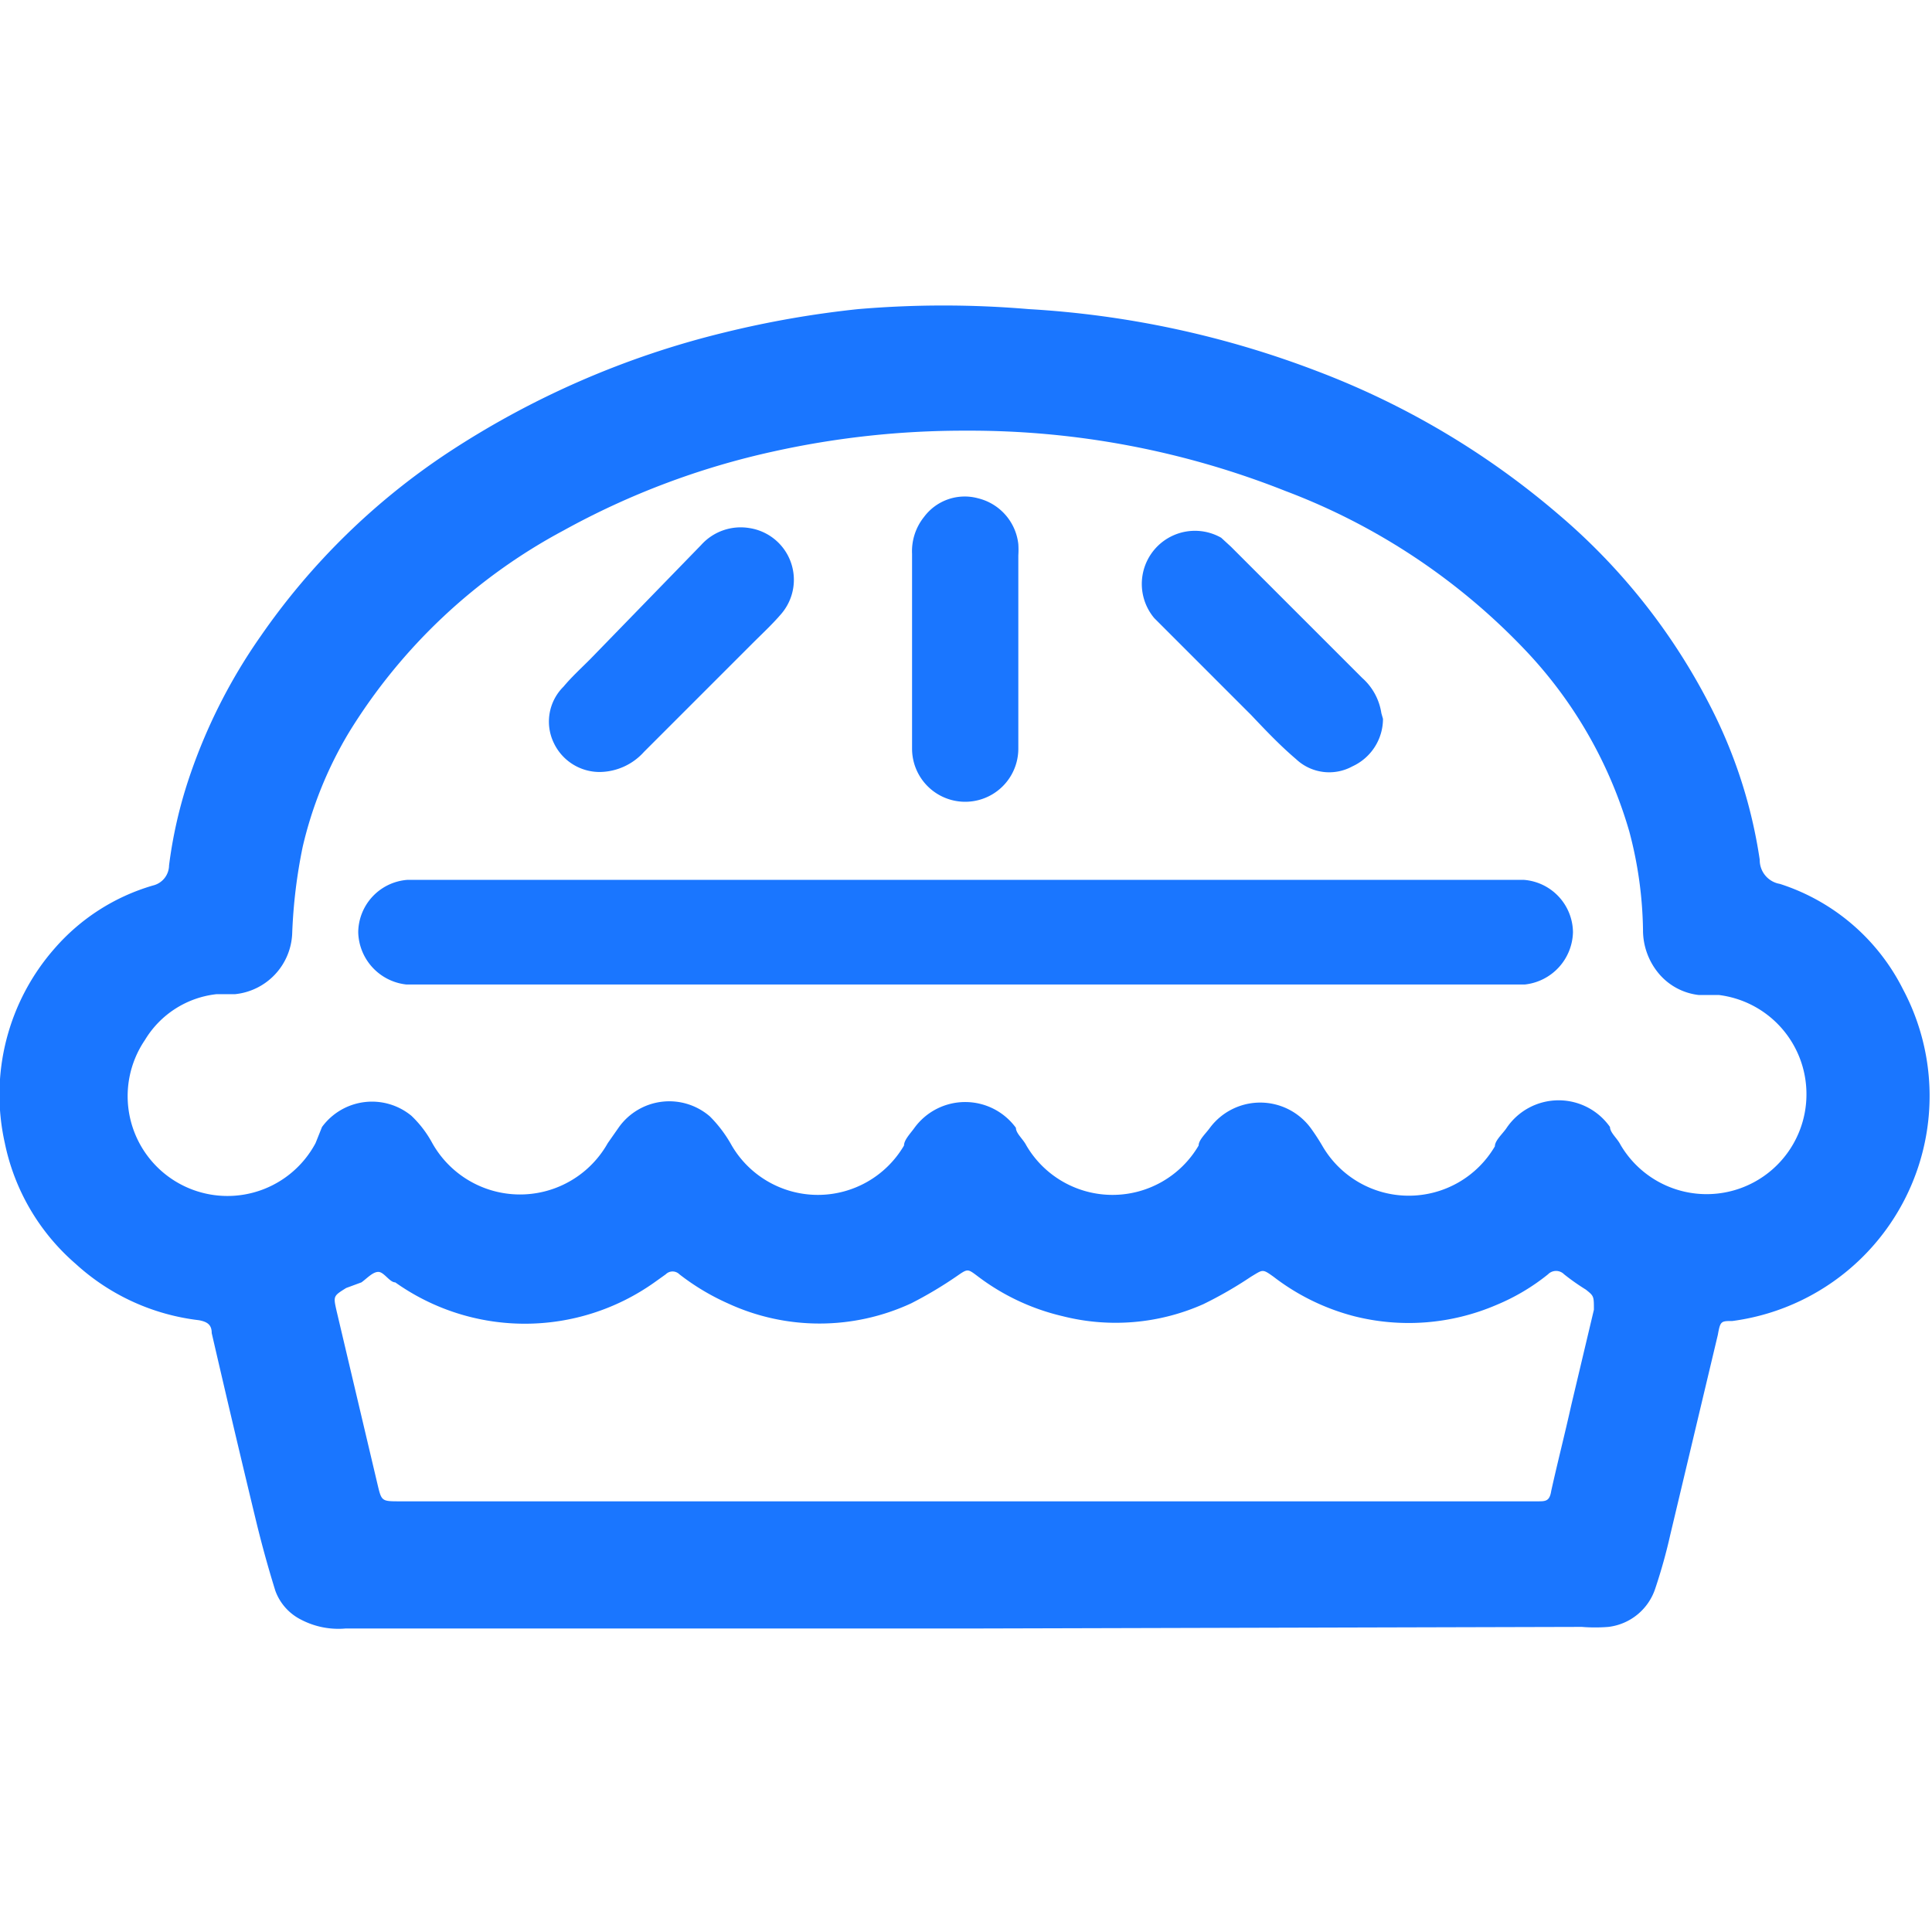
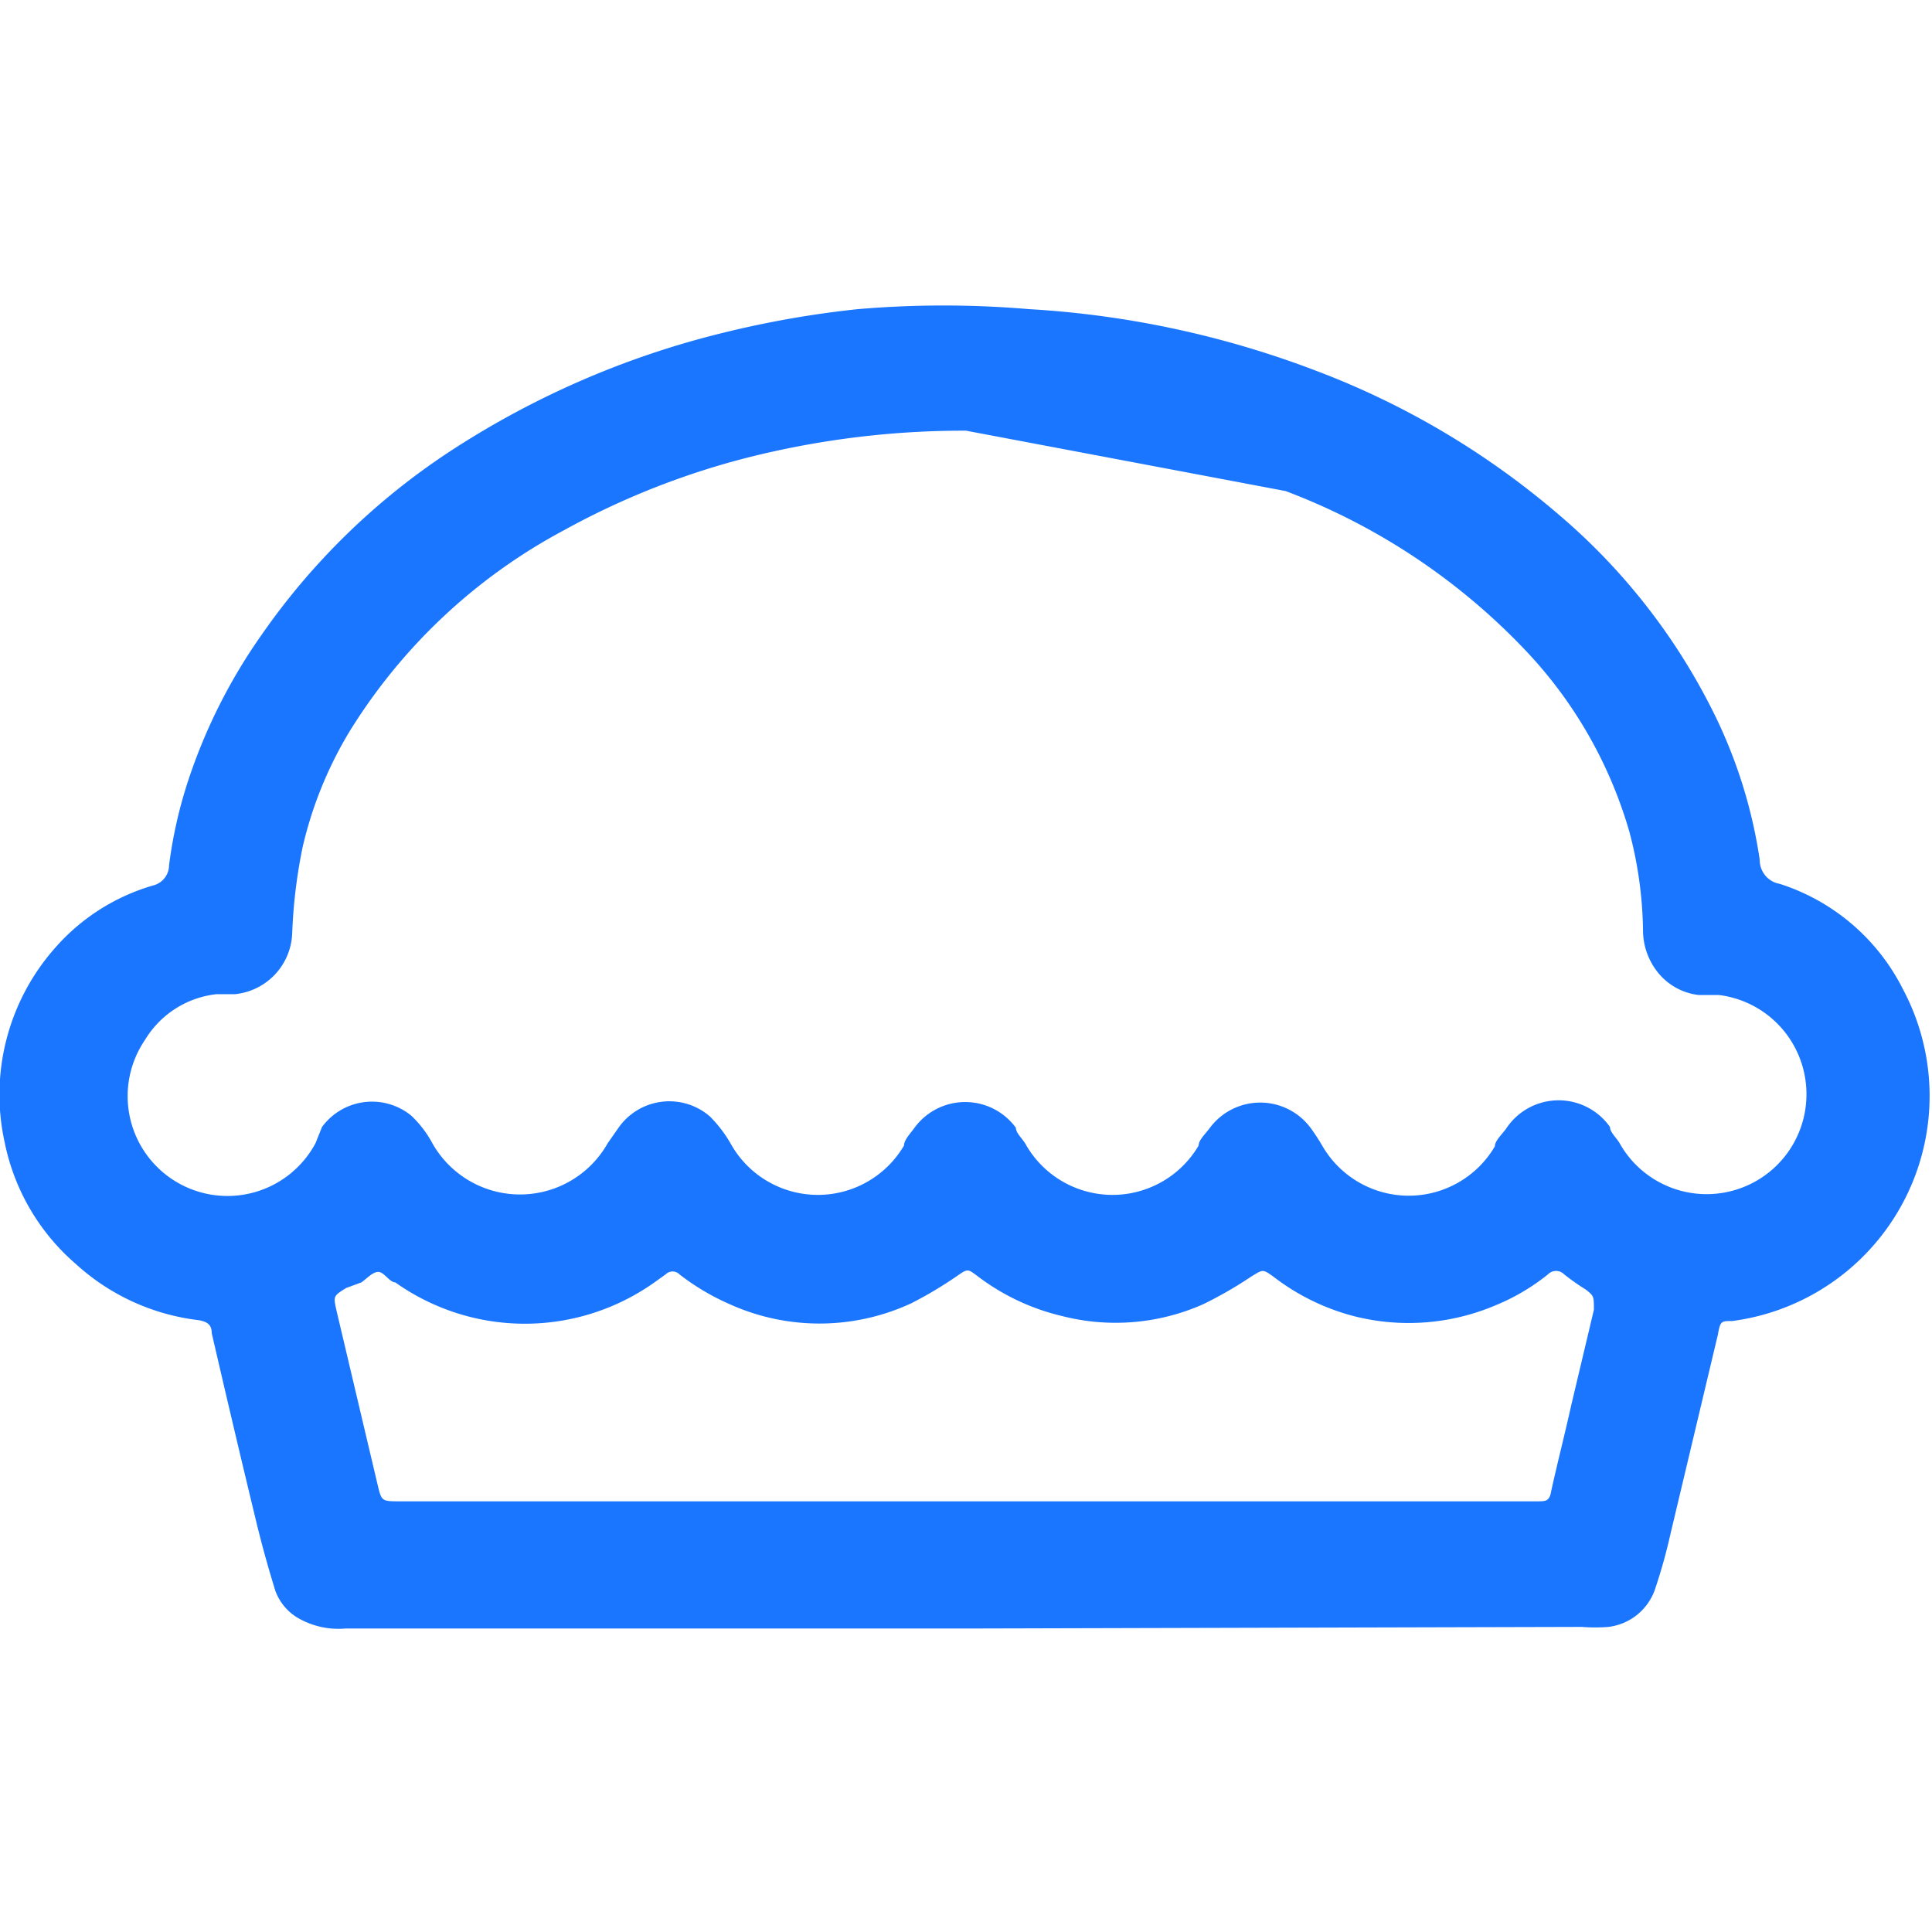
<svg xmlns="http://www.w3.org/2000/svg" id="Слой_1" data-name="Слой 1" width="24" height="24" viewBox="0 0 24 24">
  <defs>
    <style>.cls-1{fill:#1a76ff;}</style>
  </defs>
  <title>2643</title>
-   <path class="cls-1" d="M12,20.23H4.29a1,1,0,0,1-.55-.11.65.65,0,0,1-.32-.36c-.09-.29-.17-.58-.24-.87q-.28-1.16-.55-2.33c0-.1-.05-.14-.16-.16a2.74,2.74,0,0,1-1.53-.7,2.7,2.7,0,0,1-.88-1.5,2.75,2.75,0,0,1,.62-2.42A2.57,2.57,0,0,1,1.9,11a.26.26,0,0,0,.2-.25,5.64,5.64,0,0,1,.25-1.09,6.87,6.87,0,0,1,.89-1.76A8.58,8.58,0,0,1,5.57,5.62,10.94,10.94,0,0,1,9,4.13a12.34,12.34,0,0,1,1.66-.29,12.52,12.52,0,0,1,2.12,0,11.92,11.92,0,0,1,3.58.77,10.11,10.11,0,0,1,3,1.78,7.74,7.74,0,0,1,1.88,2.37,6.13,6.13,0,0,1,.62,1.92.32.32,0,0,1,0,0,.3.3,0,0,0,.25.3,2.6,2.6,0,0,1,1.53,1.31,2.82,2.82,0,0,1-2.12,4.12c-.14,0-.15,0-.18.17l-.59,2.48a6.76,6.76,0,0,1-.19.68.7.7,0,0,1-.58.47,2.06,2.06,0,0,1-.33,0ZM12,5.35a10.93,10.93,0,0,0-2.4.26A9.67,9.67,0,0,0,7,6.59a7,7,0,0,0-2.66,2.5,4.92,4.92,0,0,0-.58,1.43,6.48,6.48,0,0,0-.13,1.07.79.79,0,0,1-.71.76l-.23,0a1.19,1.19,0,0,0-.89.57,1.24,1.24,0,1,0,2.12,1.28L4,14a.77.77,0,0,1,1.11-.14,1.36,1.36,0,0,1,.26.34,1.25,1.25,0,0,0,2.18,0L7.69,14a.77.77,0,0,1,1.13-.13,1.62,1.62,0,0,1,.27.36,1.24,1.24,0,0,0,2.14,0c0-.07.08-.15.13-.22a.78.78,0,0,1,1.26,0c0,.07.09.14.13.22a1.24,1.24,0,0,0,2.14,0c0-.07.09-.15.14-.22a.78.78,0,0,1,1.25,0,2.66,2.66,0,0,1,.15.23,1.24,1.24,0,0,0,2.14,0c0-.07.09-.15.14-.22A.78.78,0,0,1,20,14c0,.07.09.14.13.22a1.24,1.24,0,0,0,2.31-.66,1.24,1.24,0,0,0-1.09-1.2l-.25,0a.76.76,0,0,1-.48-.25.84.84,0,0,1-.21-.56,5,5,0,0,0-.17-1.22,5.48,5.48,0,0,0-1.27-2.23,8,8,0,0,0-3-2A10.63,10.63,0,0,0,12,5.35Zm0,13.3h7.1c.1,0,.15,0,.17-.13.08-.36.17-.71.25-1.07l.28-1.18c0-.17,0-.17-.1-.25a2.79,2.79,0,0,1-.27-.19.14.14,0,0,0-.2,0,2.61,2.61,0,0,1-.64.38,2.76,2.76,0,0,1-1.77.14,2.79,2.79,0,0,1-1-.49c-.14-.1-.13-.09-.28,0a5,5,0,0,1-.59.34,2.68,2.68,0,0,1-1.75.15,2.79,2.79,0,0,1-1.06-.5c-.12-.09-.12-.09-.25,0a5,5,0,0,1-.57.34,2.71,2.71,0,0,1-2.28,0,2.9,2.9,0,0,1-.6-.36.12.12,0,0,0-.17,0l-.14.1a2.78,2.78,0,0,1-3.22,0c-.07,0-.14-.13-.21-.13s-.14.08-.21.13L4.3,16c-.16.1-.16.1-.12.28l.51,2.16c.05.21.05.21.28.21Z" />
-   <path class="cls-1" d="M12,12.23H5.05a.67.67,0,0,1-.6-.65.66.66,0,0,1,.61-.65H18.93a.66.66,0,0,1,.61.65.67.67,0,0,1-.6.65H12Z" />
-   <path class="cls-1" d="M11.33,8.06c0-.39,0-.79,0-1.18a.68.68,0,0,1,.15-.46.63.63,0,0,1,.67-.23.66.66,0,0,1,.5.57,1.11,1.11,0,0,1,0,.14q0,1.15,0,2.3s0,.07,0,.1a.66.66,0,0,1-1.32,0c0-.05,0-.1,0-.16Q11.33,8.61,11.33,8.06Z" />
-   <path class="cls-1" d="M7.45,9.59a.63.63,0,0,1-.57-.36A.61.61,0,0,1,7,8.53c.1-.12.22-.23.33-.34L8.71,6.77a.66.66,0,0,1,.6-.21.65.65,0,0,1,.4,1.06c-.11.13-.24.25-.36.37L8,9.34A.75.75,0,0,1,7.45,9.59Z" />
-   <path class="cls-1" d="M17.18,8.93a.65.65,0,0,1-.38.59.6.6,0,0,1-.7-.09c-.2-.17-.38-.36-.56-.55l-1.2-1.2a.66.66,0,0,1,.83-1l.12.11,1.63,1.63a.73.73,0,0,1,.24.44Z" />
+   <path class="cls-1" d="M12,20.23H4.29a1,1,0,0,1-.55-.11.65.65,0,0,1-.32-.36c-.09-.29-.17-.58-.24-.87q-.28-1.16-.55-2.33c0-.1-.05-.14-.16-.16a2.74,2.74,0,0,1-1.53-.7,2.7,2.7,0,0,1-.88-1.5,2.75,2.75,0,0,1,.62-2.42A2.57,2.57,0,0,1,1.9,11a.26.26,0,0,0,.2-.25,5.64,5.64,0,0,1,.25-1.09,6.87,6.87,0,0,1,.89-1.76A8.58,8.58,0,0,1,5.57,5.62,10.94,10.94,0,0,1,9,4.13a12.34,12.34,0,0,1,1.66-.29,12.52,12.52,0,0,1,2.12,0,11.92,11.92,0,0,1,3.58.77,10.11,10.11,0,0,1,3,1.78,7.74,7.74,0,0,1,1.88,2.37,6.13,6.13,0,0,1,.62,1.92.32.32,0,0,1,0,0,.3.3,0,0,0,.25.3,2.6,2.6,0,0,1,1.53,1.31,2.82,2.82,0,0,1-2.12,4.12c-.14,0-.15,0-.18.17l-.59,2.48a6.76,6.76,0,0,1-.19.68.7.7,0,0,1-.58.47,2.06,2.06,0,0,1-.33,0ZM12,5.35a10.93,10.93,0,0,0-2.4.26A9.67,9.67,0,0,0,7,6.59a7,7,0,0,0-2.66,2.5,4.92,4.92,0,0,0-.58,1.43,6.48,6.48,0,0,0-.13,1.07.79.79,0,0,1-.71.76l-.23,0a1.19,1.19,0,0,0-.89.57,1.24,1.24,0,1,0,2.12,1.28L4,14a.77.77,0,0,1,1.11-.14,1.36,1.36,0,0,1,.26.34,1.25,1.25,0,0,0,2.18,0L7.69,14a.77.77,0,0,1,1.13-.13,1.62,1.62,0,0,1,.27.36,1.24,1.24,0,0,0,2.14,0c0-.07.08-.15.13-.22a.78.78,0,0,1,1.26,0c0,.07.09.14.13.22a1.24,1.24,0,0,0,2.14,0c0-.07.09-.15.14-.22a.78.78,0,0,1,1.25,0,2.66,2.66,0,0,1,.15.23,1.24,1.24,0,0,0,2.14,0c0-.07.09-.15.14-.22A.78.78,0,0,1,20,14c0,.07.09.14.13.22a1.24,1.24,0,0,0,2.31-.66,1.24,1.24,0,0,0-1.09-1.2l-.25,0a.76.76,0,0,1-.48-.25.84.84,0,0,1-.21-.56,5,5,0,0,0-.17-1.22,5.48,5.48,0,0,0-1.27-2.23,8,8,0,0,0-3-2Zm0,13.3h7.1c.1,0,.15,0,.17-.13.08-.36.17-.71.25-1.07l.28-1.18c0-.17,0-.17-.1-.25a2.79,2.79,0,0,1-.27-.19.14.14,0,0,0-.2,0,2.61,2.61,0,0,1-.64.38,2.76,2.76,0,0,1-1.77.14,2.79,2.79,0,0,1-1-.49c-.14-.1-.13-.09-.28,0a5,5,0,0,1-.59.34,2.68,2.68,0,0,1-1.75.15,2.79,2.79,0,0,1-1.06-.5c-.12-.09-.12-.09-.25,0a5,5,0,0,1-.57.34,2.71,2.71,0,0,1-2.28,0,2.9,2.9,0,0,1-.6-.36.12.12,0,0,0-.17,0l-.14.1a2.78,2.78,0,0,1-3.22,0c-.07,0-.14-.13-.21-.13s-.14.08-.21.13L4.3,16c-.16.1-.16.1-.12.28l.51,2.16c.05.21.05.21.28.21Z" />
</svg>